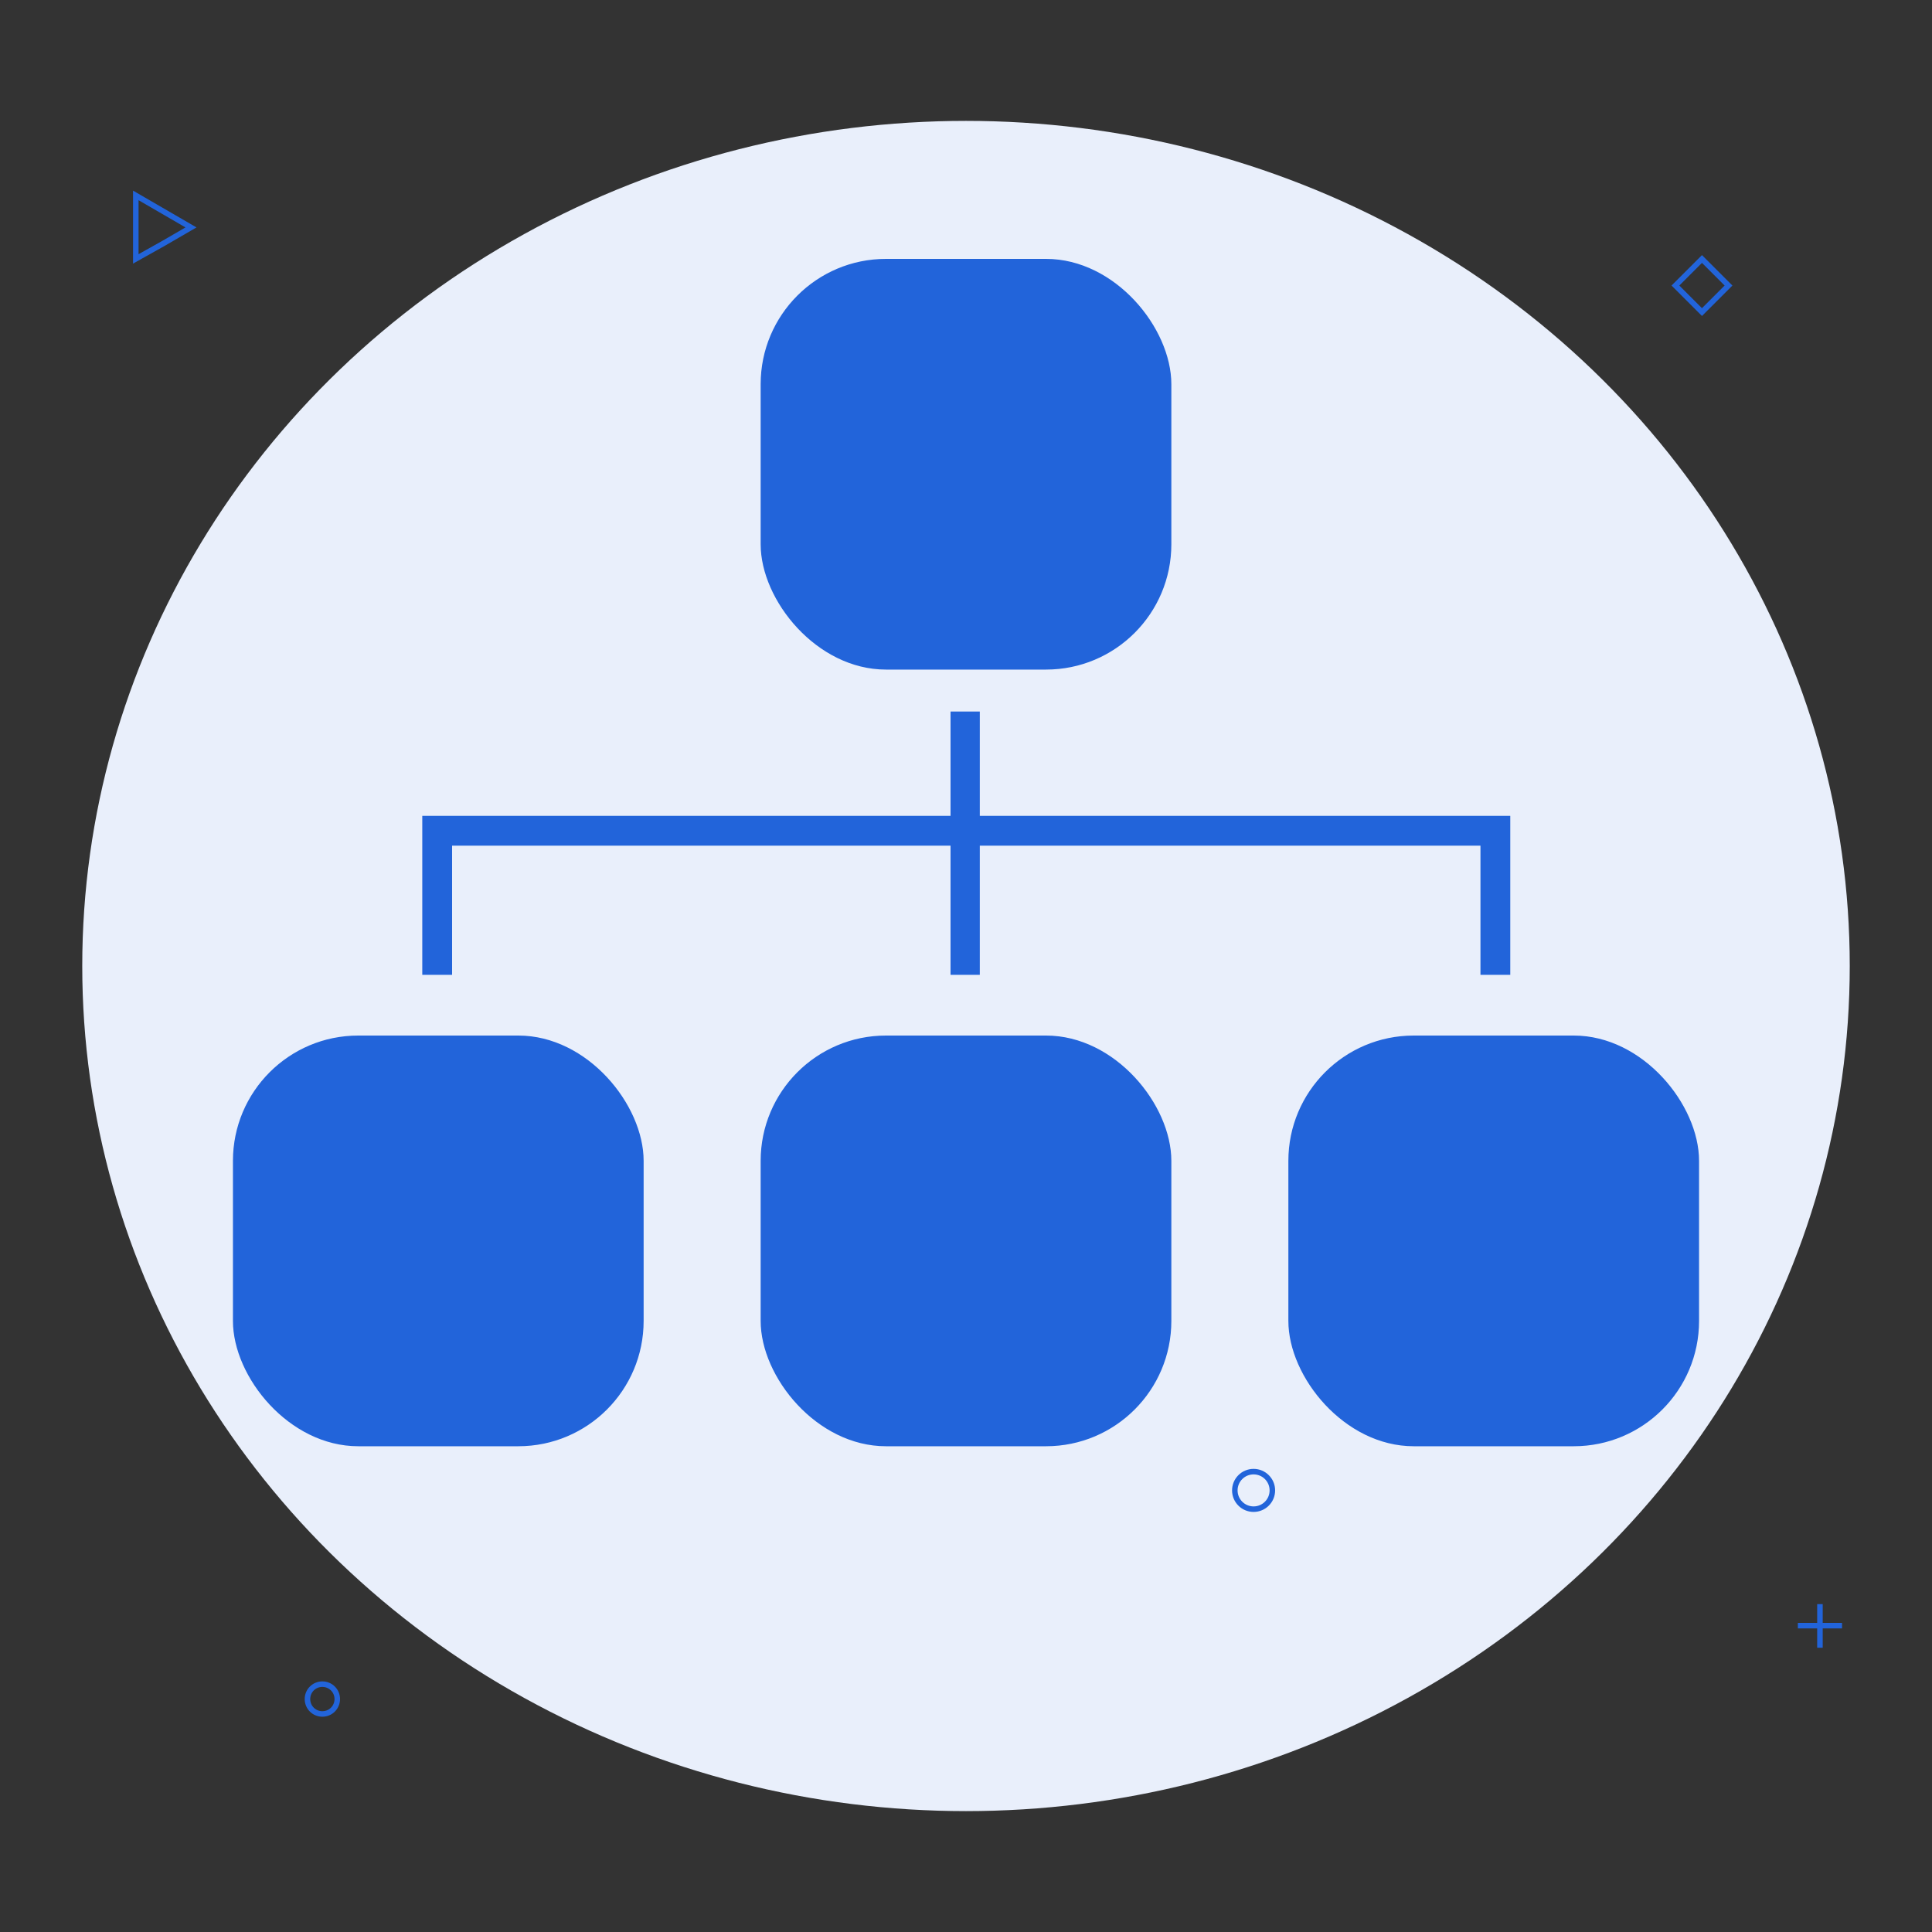
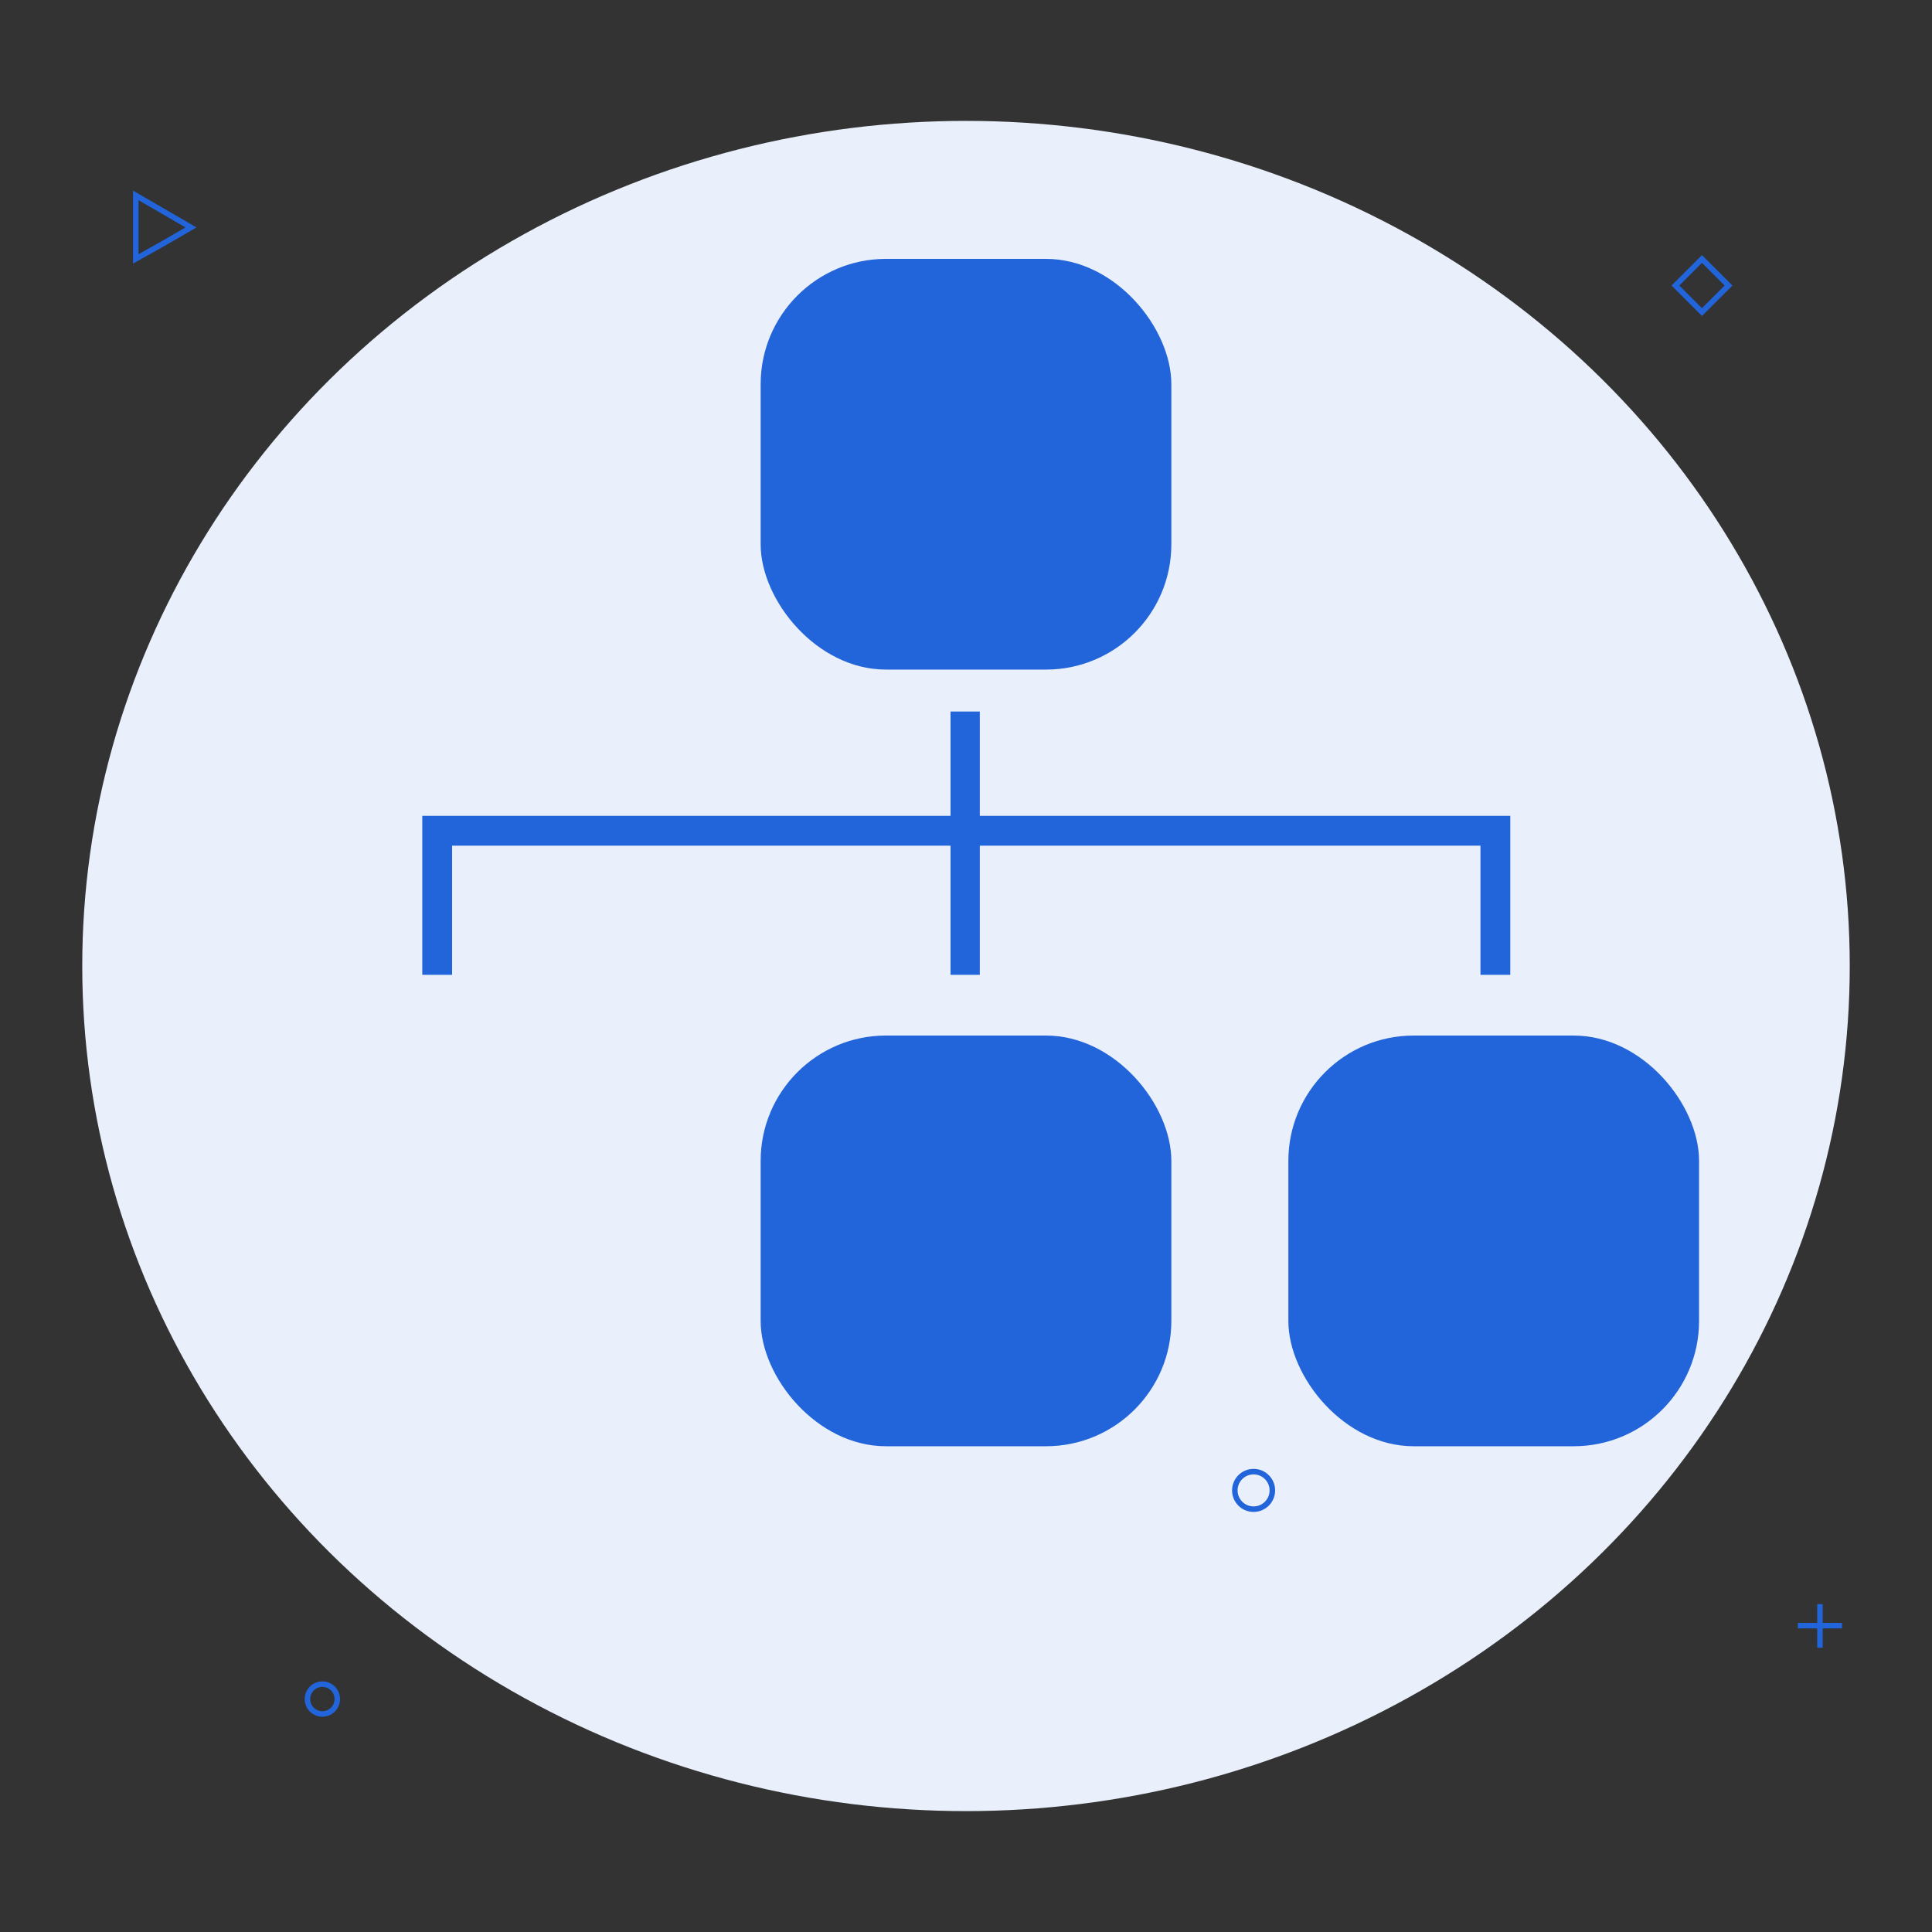
<svg xmlns="http://www.w3.org/2000/svg" version="1.1" viewBox="0 0 350 350">
  <rect x="0" y="0" width="350" height="350" fill="#333333" stroke="none" />
  <defs>
    <style> .cls-1 { fill: #2264da; } .cls-2, .cls-3 { stroke-miterlimit: 10; } .cls-2, .cls-3, .cls-4 { fill: none; } .cls-2, .cls-4 { stroke: #2264da; } .cls-3 { stroke: #fff; stroke-linecap: round; stroke-width: 3.3px; } .cls-5 { fill: #e9effb; } .cls-4 { stroke-miterlimit: 10; stroke-width: 1px; } </style>
  </defs>
  <g>
    <g id="Layer_1">
      <g id="Layer_1-2" data-name="Layer_1">
        <ellipse class="cls-5" cx="175" cy="175" rx="160.1" ry="153.1" />
        <path class="cls-1" d="M-366,86c21.6,33.9,99.1,151.1,115.5,175.8,1.9,2.9,5.1,4.6,8.6,4.6H-82.3c8,0,12.9-8.7,8.9-15.6l-102.1-171.5c-1.9-3.2-5.3-5.1-9-5-27.3.4-141,1.9-176.4,2.4-4.7,0-7.5,5.3-5,9.3h-.1Z" />
        <line class="cls-3" x1="-268.7" y1="131.6" x2="-211.9" y2="131.6" />
-         <line class="cls-3" x1="-259.7" y1="149.9" x2="-202.9" y2="149.9" />
        <g>
          <circle class="cls-2" cx="227.1" cy="270" r="3.4" />
          <g>
            <line class="cls-2" x1="333.7" y1="294.5" x2="325.7" y2="294.5" />
            <line class="cls-2" x1="329.7" y1="298.5" x2="329.7" y2="290.6" />
          </g>
          <polygon class="cls-2" points="34.6 41.2 29.6 44.1 24.6 46.9 24.6 41.2 24.6 35.4 29.6 38.3 34.6 41.2" />
          <path class="cls-2" d="M58.4,310.5c-1.5,0-2.7-1.2-2.7-2.7s1.2-2.7,2.7-2.7,2.7,1.2,2.7,2.7-1.2,2.7-2.7,2.7Z" />
          <rect class="cls-4" x="304.9" y="48.4" width="6.8" height="6.8" transform="translate(53.7 233.1) rotate(-45)" />
        </g>
      </g>
      <g>
        <g>
          <polygon class="cls-1" points="273.6 176.6 268.2 176.6 268.2 153.2 81.9 153.2 81.9 176.6 76.5 176.6 76.5 147.8 273.6 147.8 273.6 176.6" />
          <rect class="cls-1" x="172.2" y="128.9" width="5.3" height="47.7" />
        </g>
        <rect class="cls-1" x="137.8" y="46.9" width="74.4" height="74.4" rx="22.7" ry="22.7" />
        <rect class="cls-1" x="137.8" y="187.6" width="74.4" height="74.4" rx="22.7" ry="22.7" />
-         <rect class="cls-1" x="42.2" y="187.6" width="74.4" height="74.4" rx="22.7" ry="22.7" />
        <rect class="cls-1" x="233.4" y="187.6" width="74.4" height="74.4" rx="22.7" ry="22.7" />
      </g>
    </g>
  </g>
</svg>